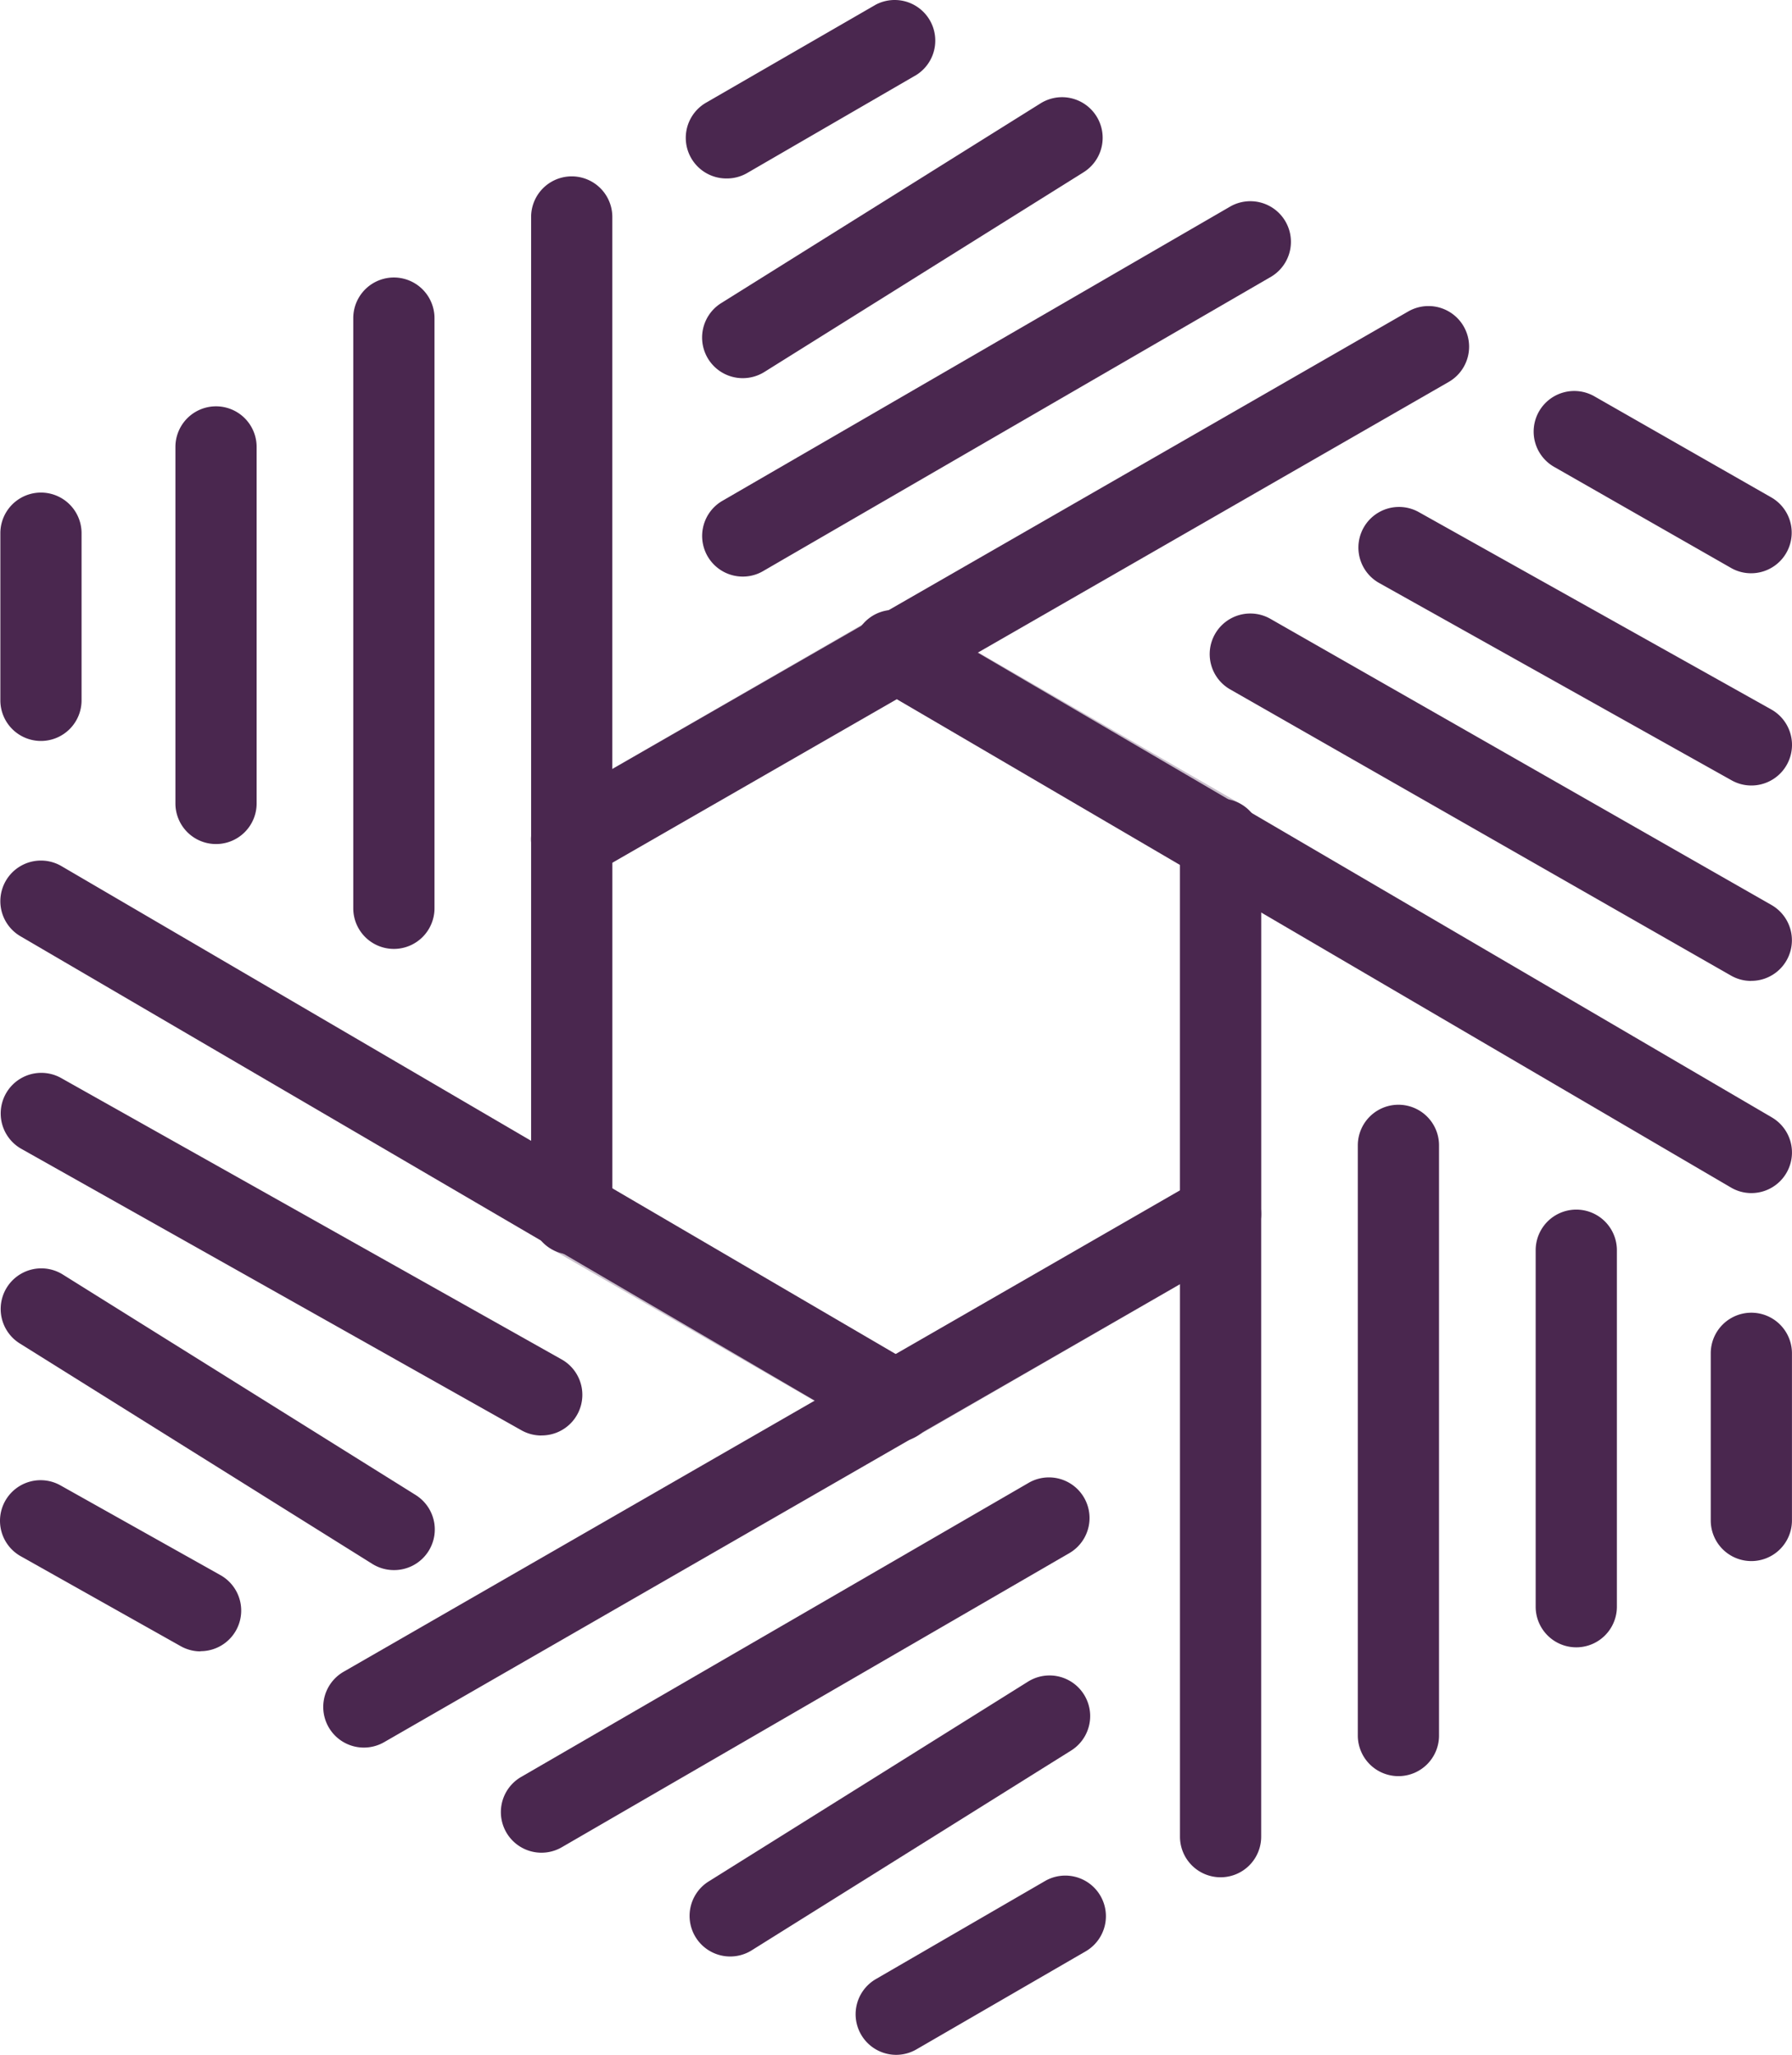
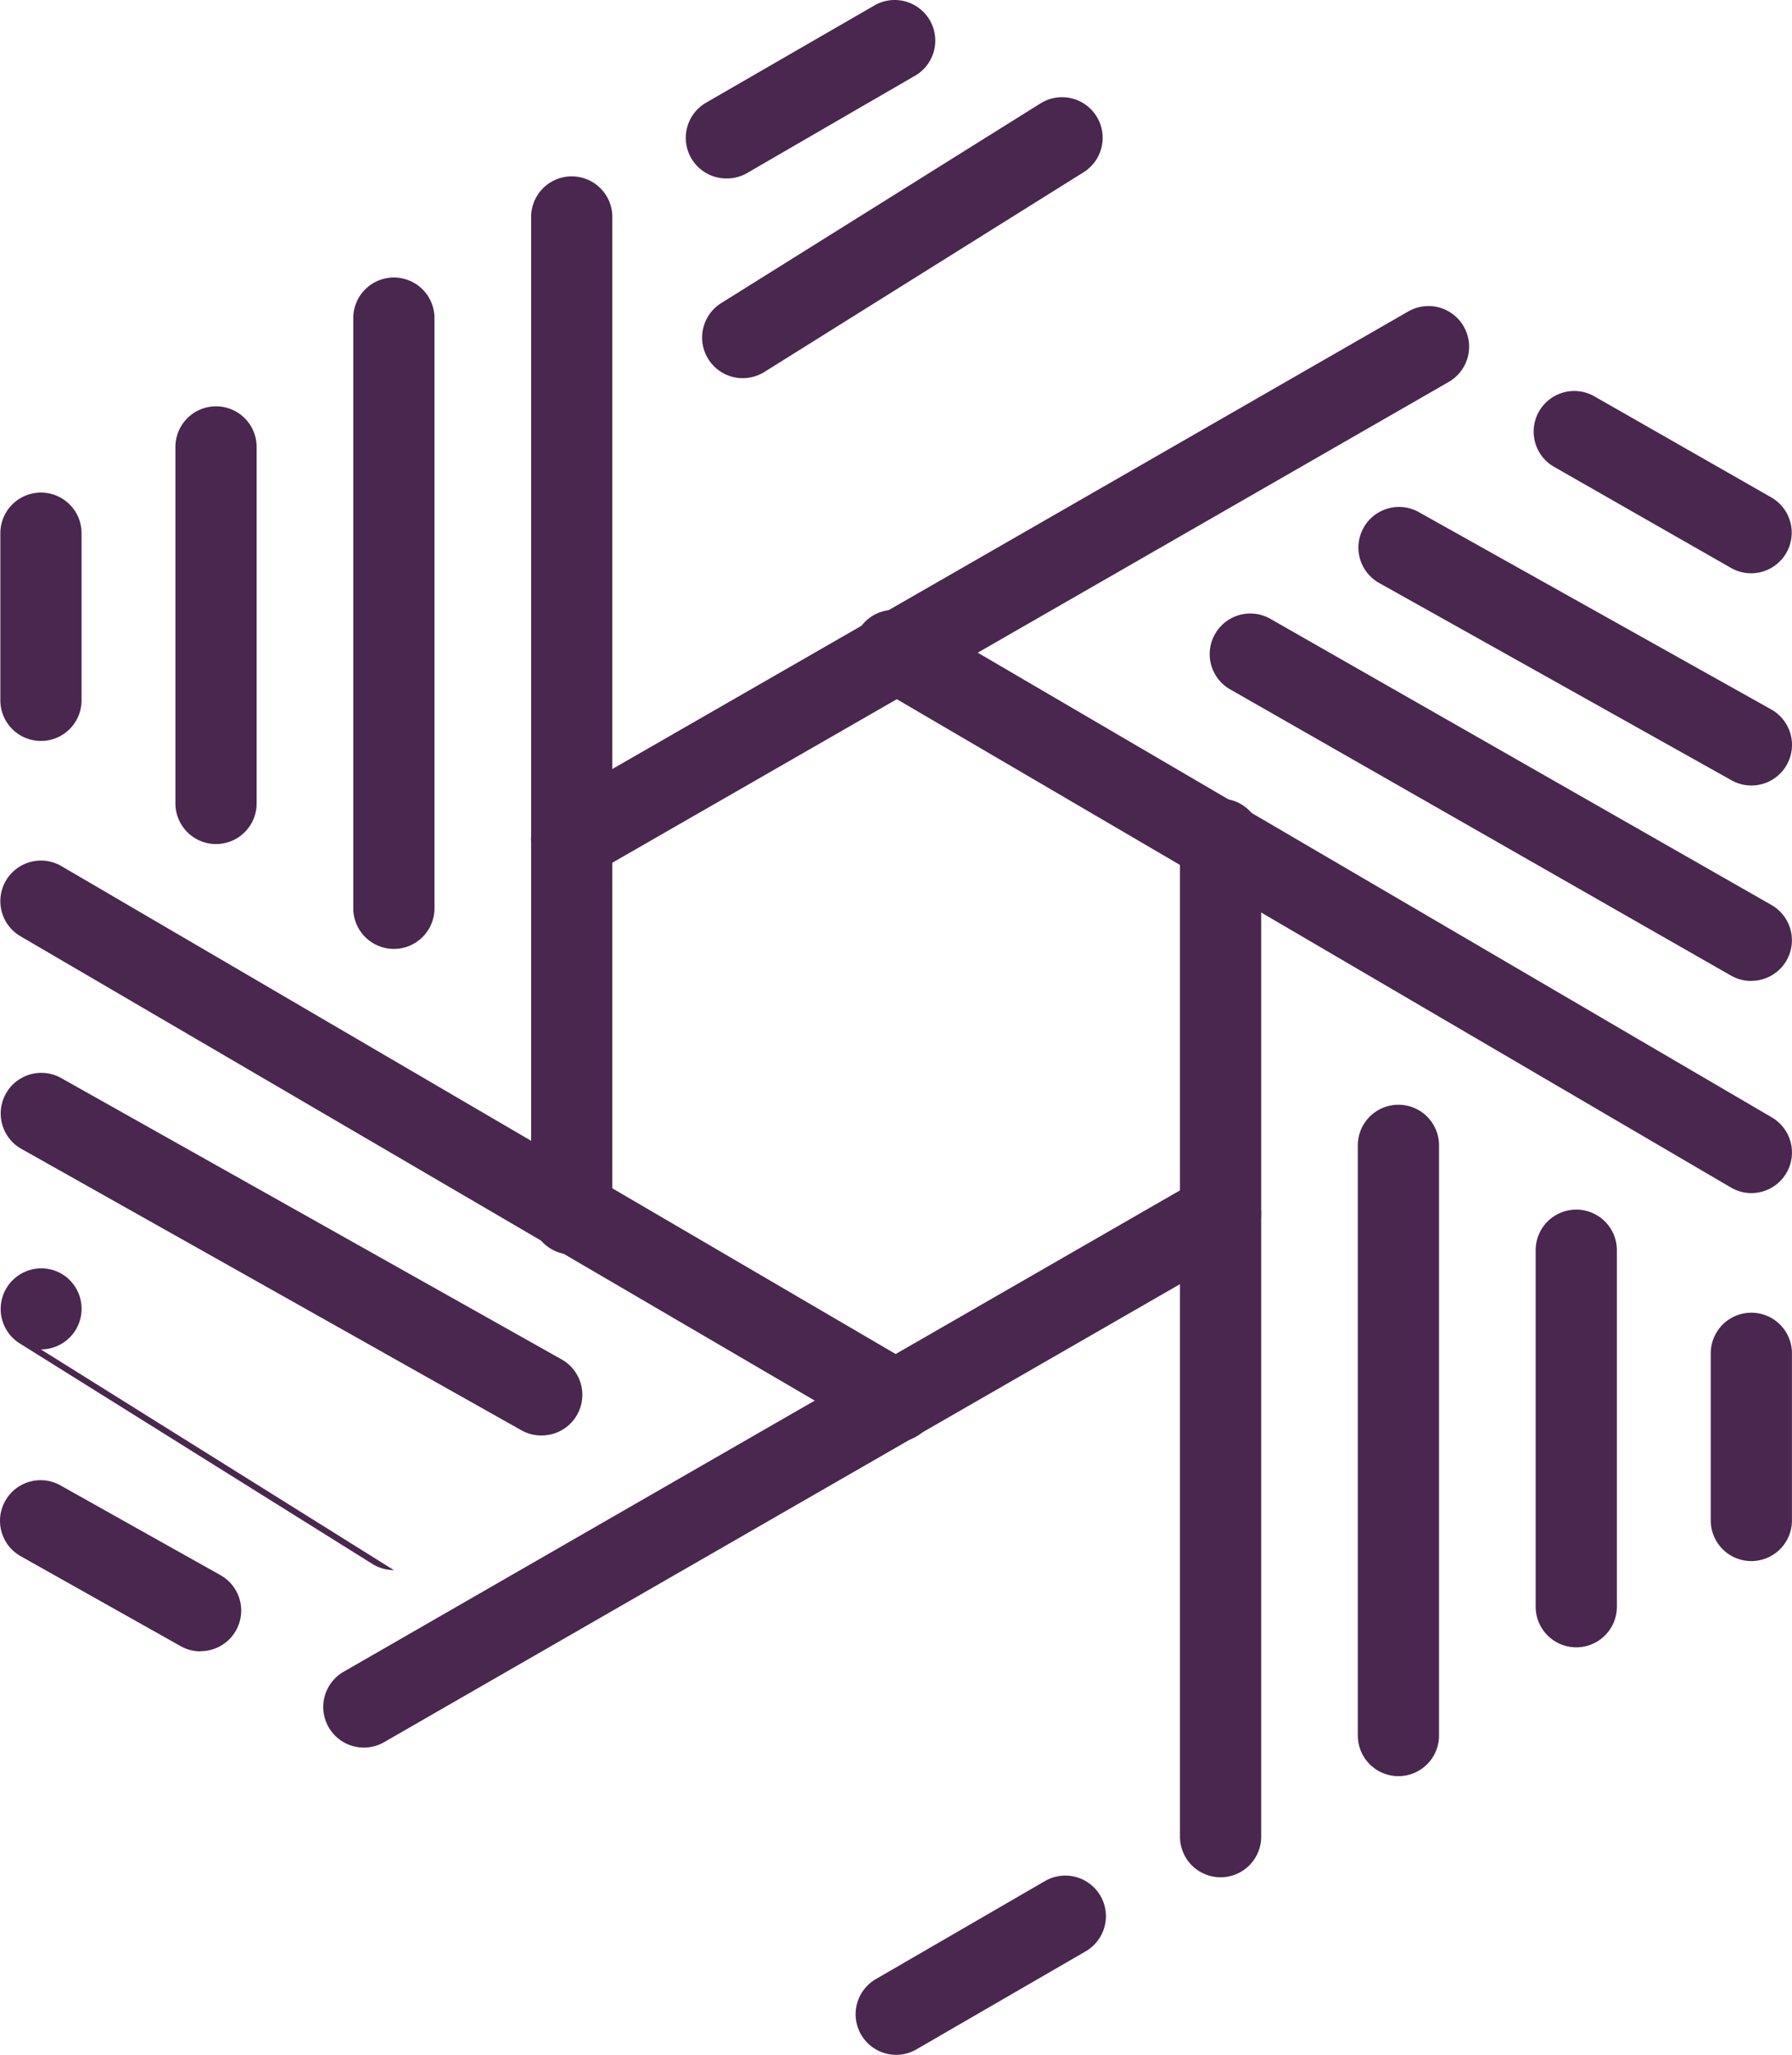
<svg xmlns="http://www.w3.org/2000/svg" height="303.543" viewBox="0 0 264.799 303.543" width="264.799" fill="#4a274f">
-   <path d="m250 311.31a5.94 5.94 0 0 1 -3-.8l-47.94-27.68a6 6 0 0 1 -3-5.19v-55.35a6 6 0 0 1 3-5.2l47.94-27.68a6 6 0 0 1 6 0l47.94 27.68a6 6 0 0 1 3 5.2v55.35a6 6 0 0 1 -3 5.19l-47.94 27.68a5.94 5.94 0 0 1 -3 .8zm-41.94-37.14 41.94 24.22 41.94-24.22v-48.42l-41.94-24.21-41.94 24.21z" opacity=".29" transform="translate(-117.578 -98.317)" fill="#4a274f" />
  <path d="m258.782 84.683a5.93 5.93 0 0 1 -3-.79l-26.07-14.89a6 6 0 1 1 5.95-10.42l26.07 14.89a6 6 0 0 1 -3 11.21z" fill="#4a274f" />
  <path d="m258.782 116.034a5.93 5.93 0 0 1 -2.92-.77l-52.15-29.19a6 6 0 0 1 5.86-10.47l52.15 29.19a6 6 0 0 1 -2.94 11.24z" fill="#4a274f" />
  <path d="m258.782 144.904a6 6 0 0 1 -3-.79l-73.94-42.24a6 6 0 1 1 5.95-10.42l73.97 42.23a6 6 0 0 1 -3 11.21z" fill="#4a274f" />
  <path d="m258.782 176.244a5.92 5.92 0 0 1 -3-.82l-126.36-73.95a6 6 0 1 1 6-10.36l126.4 73.95a6 6 0 0 1 -3 11.18z" fill="#4a274f" />
  <path d="m132.422 303.543a6 6 0 0 1 -3-11.19l25.09-14.54a6 6 0 0 1 6 10.39l-25.09 14.53a6 6 0 0 1 -3 .81z" fill="#4a274f" />
-   <path d="m107.912 289.014a6 6 0 0 1 -3.19-11.09l47.18-29.51a6.004 6.004 0 0 1 6.37 10.18l-47.18 29.5a6 6 0 0 1 -3.18.92z" fill="#4a274f" />
-   <path d="m80.002 273.683a6 6 0 0 1 -3-11.19l75.09-43.5a6 6 0 0 1 6 10.39l-75.09 43.5a6 6 0 0 1 -3 .8z" fill="#4a274f" />
  <path d="m53.772 258.154a6 6 0 0 1 -3-11.2l126.58-72.83a6.003 6.003 0 1 1 6 10.4l-126.59 72.83a6 6 0 0 1 -2.99.8z" fill="#4a274f" />
  <path d="m232.922 243.344a6 6 0 0 1 -6-6v-52.66a6 6 0 0 1 12 0v52.67a6 6 0 0 1 -6 5.99z" fill="#4a274f" />
  <path d="m206.642 262.373a6 6 0 0 1 -6-6v-87.18a6 6 0 0 1 12 0v87.18a6 6 0 0 1 -6 6z" fill="#4a274f" />
  <path d="m180.362 277.313a6 6 0 0 1 -6-6v-147.34a6 6 0 0 1 12 0v147.34a6 6 0 0 1 -6 6z" fill="#4a274f" />
  <path d="m258.792 230.603a6 6 0 0 1 -6-6v-24.69a6 6 0 0 1 12 0v24.69a6 6 0 0 1 -6 6z" fill="#4a274f" />
  <path d="m29.632 243.944a6 6 0 0 1 -2.93-.77l-23.59-13.26a6 6 0 1 1 5.88-10.46l23.59 13.23a6 6 0 0 1 -2.95 11.23z" fill="#4a274f" />
-   <path d="m58.192 231.934a6 6 0 0 1 -3.17-.91l-52.15-32.6a6.002 6.002 0 0 1 6.36-10.18l52.19 32.6a6 6 0 0 1 -3.19 11.09z" fill="#4a274f" />
+   <path d="m58.192 231.934a6 6 0 0 1 -3.17-.91l-52.15-32.6a6.002 6.002 0 0 1 6.36-10.18a6 6 0 0 1 -3.19 11.09z" fill="#4a274f" />
  <path d="m79.992 212.054a6 6 0 0 1 -2.94-.77l-73.94-41.6a6 6 0 0 1 5.88-10.46l74 41.59a6 6 0 0 1 -3 11.23z" fill="#4a274f" />
  <path d="m132.422 213.004a6 6 0 0 1 -3-.83l-126.4-73.87a6.001 6.001 0 1 1 6.06-10.36l126.34 73.87a6 6 0 0 1 -3 11.19z" fill="#4a274f" />
  <path d="m107.342 26.363a6 6 0 0 1 -3-11.2l25.08-14.48a6 6 0 0 1 6 10.38l-25.09 14.54a6 6 0 0 1 -2.99.76z" fill="#4a274f" />
  <path d="m109.762 55.863a6 6 0 0 1 -3.19-11.09l47.18-29.5a6 6 0 0 1 6.37 10.17l-47.18 29.51a6.05 6.05 0 0 1 -3.18.91z" fill="#4a274f" />
-   <path d="m109.762 85.173a6 6 0 0 1 -3-11.2l75.09-43.5a6 6 0 0 1 6 10.39l-75.09 43.5a5.93 5.93 0 0 1 -3 .81z" fill="#4a274f" />
  <path d="m84.492 129.974a6 6 0 0 1 -3-11.21l126.59-72.75a6.003 6.003 0 1 1 6 10.4l-126.61 72.76a6 6 0 0 1 -2.98.8z" fill="#4a274f" />
  <path d="m31.922 124.683a6 6 0 0 1 -6-6v-52.66a6 6 0 0 1 12 0v52.66a6 6 0 0 1 -6 6z" fill="#4a274f" />
  <path d="m58.202 140.173a6 6 0 0 1 -6-6v-87.18a6 6 0 0 1 12 0v87.18a6 6 0 0 1 -6 6z" fill="#4a274f" />
  <path d="m84.482 185.323a6 6 0 0 1 -6-6v-147.27a6 6 0 0 1 12 0v147.27a6 6 0 0 1 -6 6z" fill="#4a274f" />
  <path d="m6.052 109.454a6 6 0 0 1 -6-6v-24.69a6 6 0 0 1 12 0v24.69a6 6 0 0 1 -6 6z" fill="#4a274f" />
</svg>